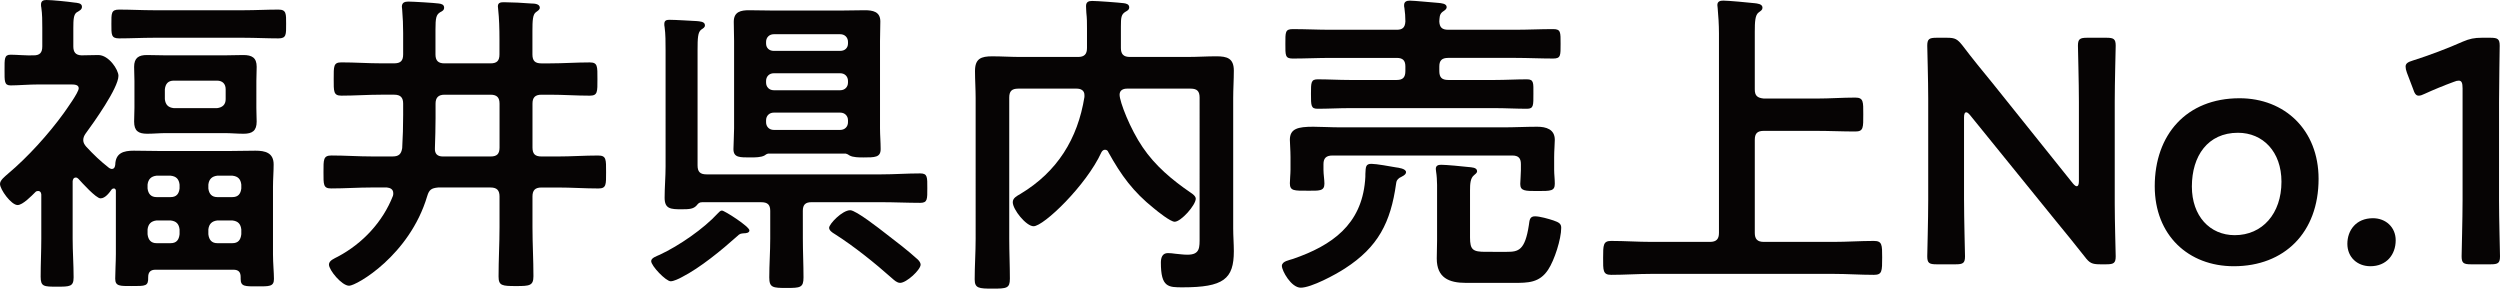
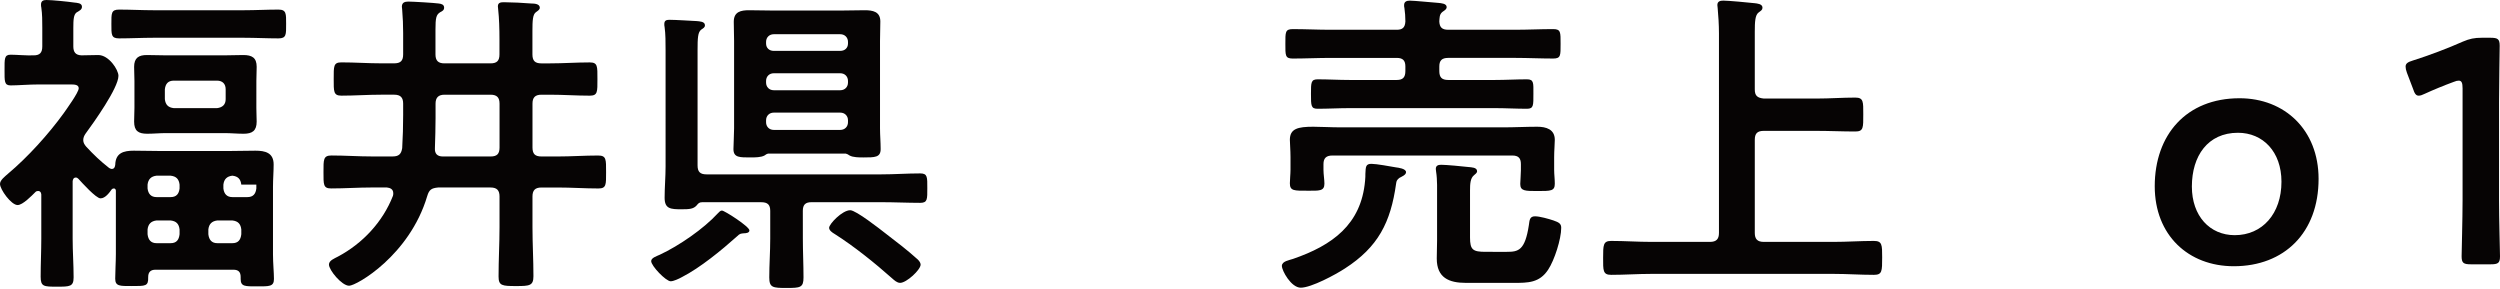
<svg xmlns="http://www.w3.org/2000/svg" version="1.1" id="レイヤー_1" x="0px" y="0px" width="203px" height="23.438px" viewBox="0 0 203 23.438" style="enable-background:new 0 0 203 23.438;" xml:space="preserve">
  <style type="text/css">
	.st0{fill:#060404;}
</style>
  <g>
    <g>
      <g>
-         <path class="st0" d="M9.072,13.718c0.208,0,0.261-0.156,0.286-0.338c0.026-0.962,0.676-1.144,1.507-1.144     c0.702,0,1.403,0.025,2.105,0.025h5.664c0.702,0,1.403-0.025,2.105-0.025c0.779,0,1.481,0.156,1.481,1.117     c0,0.599-0.053,1.195-0.053,1.818v5.482c0,0.677,0.078,1.508,0.078,2.001c0,0.625-0.39,0.599-1.351,0.599     c-0.987,0-1.352,0.026-1.352-0.599v-0.155c0-0.416-0.182-0.599-0.598-0.599h-6.314c-0.39,0-0.598,0.183-0.598,0.599     c0.025,0.753-0.208,0.727-1.352,0.727c-0.935,0-1.325,0.026-1.325-0.598c0-0.598,0.053-1.351,0.053-2.001v-5.144     c0-0.078-0.053-0.182-0.156-0.182c-0.078,0-0.13,0.025-0.183,0.078c-0.182,0.26-0.52,0.728-0.908,0.728     c-0.364,0-1.508-1.274-1.794-1.586c-0.078-0.077-0.13-0.104-0.208-0.104c-0.182,0-0.233,0.131-0.26,0.287v4.677     c0,1.039,0.078,2.079,0.078,3.144c0,0.753-0.312,0.753-1.352,0.753c-1.064,0-1.324,0-1.324-0.806     c0-1.038,0.052-2.079,0.052-3.092v-3.56c0-0.025,0-0.312-0.26-0.312c-0.078,0-0.156,0.026-0.208,0.077     c-0.312,0.312-1.039,1.065-1.455,1.065C0.909,16.652,0,15.38,0,14.938c0-0.312,0.391-0.599,0.65-0.831     c1.611-1.352,3.3-3.222,4.521-4.911c0.233-0.338,1.221-1.689,1.221-2.027c0-0.285-0.312-0.312-0.65-0.312H3.175     c-0.831,0-1.716,0.078-2.312,0.078c-0.521,0-0.494-0.338-0.494-1.247S0.342,4.442,0.861,4.442c0.441,0,1.325,0.078,1.871,0.053     c0.494,0,0.702-0.208,0.702-0.728V2.26c0-0.546,0-1.091-0.078-1.638C3.33,0.546,3.33,0.441,3.33,0.363     C3.33,0.078,3.513,0,3.771,0c0.441,0,1.741,0.13,2.26,0.207C6.24,0.234,6.655,0.234,6.655,0.546c0,0.233-0.182,0.312-0.441,0.468     C5.98,1.194,5.954,1.585,5.954,2.285v1.481c0,0.469,0.183,0.703,0.65,0.728c0.468,0,0.909-0.025,1.377-0.025     c0.857,0,1.637,1.194,1.637,1.688c0,0.987-2.026,3.819-2.676,4.703c-0.104,0.155-0.182,0.312-0.182,0.521     c0,0.207,0.104,0.363,0.233,0.52c0.599,0.65,1.17,1.194,1.871,1.741C8.917,13.666,8.995,13.718,9.072,13.718z M12.475,3.066     c-0.935,0-1.871,0.051-2.806,0.051c-0.65,0-0.624-0.311-0.624-1.169c0-0.856-0.026-1.169,0.624-1.169     c0.935,0,1.871,0.053,2.806,0.053h7.328c0.935,0,1.87-0.053,2.806-0.053c0.65,0,0.624,0.338,0.624,1.169     c0,0.858,0.026,1.169-0.624,1.169c-0.936,0-1.871-0.051-2.806-0.051H12.475z M20.816,8.756c0,0.416,0.025,0.779,0.025,1.118     c0,0.753-0.363,0.986-1.064,0.986c-0.521,0-1.014-0.052-1.533-0.052h-4.781c-0.494,0-1.013,0.052-1.507,0.052     c-0.728,0-1.065-0.233-1.065-0.986c0-0.391,0.026-0.754,0.026-1.118V6.573c0-0.391-0.026-0.753-0.026-1.144     c0-0.727,0.364-0.96,1.039-0.96c0.521,0,1.039,0.025,1.533,0.025h4.781c0.494,0,0.987-0.025,1.507-0.025     c0.702,0,1.091,0.207,1.091,0.96c0,0.391-0.025,0.753-0.025,1.144L20.816,8.756L20.816,8.756z M14.581,14.992     c-0.052-0.441-0.26-0.676-0.728-0.727h-1.143c-0.442,0.052-0.676,0.286-0.728,0.727v0.312c0.053,0.441,0.286,0.701,0.728,0.701     h1.143c0.469,0,0.677-0.26,0.728-0.701V14.992z M14.581,18.629c-0.052-0.441-0.26-0.676-0.728-0.728h-1.143     c-0.442,0.053-0.676,0.287-0.728,0.728v0.391c0.053,0.467,0.286,0.726,0.728,0.726h1.143c0.469,0,0.677-0.26,0.728-0.726V18.629z      M13.386,8.054c0.052,0.441,0.26,0.676,0.728,0.727h3.508c0.442-0.052,0.702-0.286,0.702-0.727V7.249     c0-0.441-0.26-0.701-0.702-0.701h-3.508c-0.469,0-0.677,0.26-0.728,0.701C13.386,7.249,13.386,8.054,13.386,8.054z      M19.594,14.992c-0.052-0.441-0.26-0.676-0.727-0.727h-1.221c-0.442,0.052-0.677,0.286-0.728,0.727v0.312     c0.052,0.441,0.286,0.701,0.728,0.701h1.221c0.468,0,0.676-0.26,0.727-0.701V14.992z M19.594,18.629     c-0.052-0.441-0.26-0.676-0.727-0.728h-1.221c-0.442,0.053-0.677,0.287-0.728,0.728v0.391c0.052,0.467,0.286,0.726,0.728,0.726     h1.221c0.468,0,0.676-0.26,0.727-0.726V18.629z" />
+         <path class="st0" d="M9.072,13.718c0.208,0,0.261-0.156,0.286-0.338c0.026-0.962,0.676-1.144,1.507-1.144     c0.702,0,1.403,0.025,2.105,0.025h5.664c0.702,0,1.403-0.025,2.105-0.025c0.779,0,1.481,0.156,1.481,1.117     c0,0.599-0.053,1.195-0.053,1.818v5.482c0,0.677,0.078,1.508,0.078,2.001c0,0.625-0.39,0.599-1.351,0.599     c-0.987,0-1.352,0.026-1.352-0.599v-0.155c0-0.416-0.182-0.599-0.598-0.599h-6.314c-0.39,0-0.598,0.183-0.598,0.599     c0.025,0.753-0.208,0.727-1.352,0.727c-0.935,0-1.325,0.026-1.325-0.598c0-0.598,0.053-1.351,0.053-2.001v-5.144     c0-0.078-0.053-0.182-0.156-0.182c-0.078,0-0.13,0.025-0.183,0.078c-0.182,0.26-0.52,0.728-0.908,0.728     c-0.364,0-1.508-1.274-1.794-1.586c-0.078-0.077-0.13-0.104-0.208-0.104c-0.182,0-0.233,0.131-0.26,0.287v4.677     c0,1.039,0.078,2.079,0.078,3.144c0,0.753-0.312,0.753-1.352,0.753c-1.064,0-1.324,0-1.324-0.806     c0-1.038,0.052-2.079,0.052-3.092v-3.56c0-0.025,0-0.312-0.26-0.312c-0.078,0-0.156,0.026-0.208,0.077     c-0.312,0.312-1.039,1.065-1.455,1.065C0.909,16.652,0,15.38,0,14.938c0-0.312,0.391-0.599,0.65-0.831     c1.611-1.352,3.3-3.222,4.521-4.911c0.233-0.338,1.221-1.689,1.221-2.027c0-0.285-0.312-0.312-0.65-0.312H3.175     c-0.831,0-1.716,0.078-2.312,0.078c-0.521,0-0.494-0.338-0.494-1.247S0.342,4.442,0.861,4.442c0.441,0,1.325,0.078,1.871,0.053     c0.494,0,0.702-0.208,0.702-0.728V2.26c0-0.546,0-1.091-0.078-1.638C3.33,0.546,3.33,0.441,3.33,0.363     C3.33,0.078,3.513,0,3.771,0c0.441,0,1.741,0.13,2.26,0.207C6.24,0.234,6.655,0.234,6.655,0.546c0,0.233-0.182,0.312-0.441,0.468     C5.98,1.194,5.954,1.585,5.954,2.285v1.481c0,0.469,0.183,0.703,0.65,0.728c0.468,0,0.909-0.025,1.377-0.025     c0.857,0,1.637,1.194,1.637,1.688c0,0.987-2.026,3.819-2.676,4.703c-0.104,0.155-0.182,0.312-0.182,0.521     c0,0.207,0.104,0.363,0.233,0.52c0.599,0.65,1.17,1.194,1.871,1.741C8.917,13.666,8.995,13.718,9.072,13.718z M12.475,3.066     c-0.935,0-1.871,0.051-2.806,0.051c-0.65,0-0.624-0.311-0.624-1.169c0-0.856-0.026-1.169,0.624-1.169     c0.935,0,1.871,0.053,2.806,0.053h7.328c0.935,0,1.87-0.053,2.806-0.053c0.65,0,0.624,0.338,0.624,1.169     c0,0.858,0.026,1.169-0.624,1.169c-0.936,0-1.871-0.051-2.806-0.051H12.475z M20.816,8.756c0,0.416,0.025,0.779,0.025,1.118     c0,0.753-0.363,0.986-1.064,0.986c-0.521,0-1.014-0.052-1.533-0.052h-4.781c-0.494,0-1.013,0.052-1.507,0.052     c-0.728,0-1.065-0.233-1.065-0.986c0-0.391,0.026-0.754,0.026-1.118V6.573c0-0.391-0.026-0.753-0.026-1.144     c0-0.727,0.364-0.96,1.039-0.96c0.521,0,1.039,0.025,1.533,0.025h4.781c0.494,0,0.987-0.025,1.507-0.025     c0.702,0,1.091,0.207,1.091,0.96c0,0.391-0.025,0.753-0.025,1.144L20.816,8.756L20.816,8.756z M14.581,14.992     c-0.052-0.441-0.26-0.676-0.728-0.727h-1.143c-0.442,0.052-0.676,0.286-0.728,0.727v0.312c0.053,0.441,0.286,0.701,0.728,0.701     h1.143c0.469,0,0.677-0.26,0.728-0.701V14.992z M14.581,18.629c-0.052-0.441-0.26-0.676-0.728-0.728h-1.143     c-0.442,0.053-0.676,0.287-0.728,0.728v0.391c0.053,0.467,0.286,0.726,0.728,0.726h1.143c0.469,0,0.677-0.26,0.728-0.726V18.629z      M13.386,8.054c0.052,0.441,0.26,0.676,0.728,0.727h3.508c0.442-0.052,0.702-0.286,0.702-0.727V7.249     c0-0.441-0.26-0.701-0.702-0.701h-3.508c-0.469,0-0.677,0.26-0.728,0.701C13.386,7.249,13.386,8.054,13.386,8.054z      M19.594,14.992c-0.052-0.441-0.26-0.676-0.727-0.727c-0.442,0.052-0.677,0.286-0.728,0.727v0.312     c0.052,0.441,0.286,0.701,0.728,0.701h1.221c0.468,0,0.676-0.26,0.727-0.701V14.992z M19.594,18.629     c-0.052-0.441-0.26-0.676-0.727-0.728h-1.221c-0.442,0.053-0.677,0.287-0.728,0.728v0.391c0.052,0.467,0.286,0.726,0.728,0.726     h1.221c0.468,0,0.676-0.26,0.727-0.726V18.629z" />
        <path class="st0" d="M43.966,7.69c-0.521,0-0.728,0.234-0.728,0.728v3.56c0,0.52,0.208,0.728,0.728,0.728h1.325     c1.091,0,2.182-0.078,3.273-0.078c0.677,0,0.65,0.312,0.65,1.351c0,1.013,0.026,1.325-0.624,1.325     c-1.091,0-2.208-0.078-3.3-0.078h-1.325c-0.521,0-0.728,0.234-0.728,0.728v2.494c0,1.325,0.078,2.65,0.078,3.975     c0,0.779-0.312,0.805-1.403,0.805c-1.143,0-1.429-0.025-1.429-0.778c0-1.351,0.078-2.676,0.078-4.001v-2.496     c0-0.494-0.208-0.728-0.728-0.728h-4.261c-0.546,0.053-0.728,0.182-0.883,0.702c-1.43,4.807-5.743,7.275-6.341,7.275     s-1.637-1.272-1.637-1.716c0-0.338,0.441-0.494,0.727-0.649c2.001-1.064,3.638-2.806,4.47-4.937     c0.025-0.078,0.025-0.156,0.025-0.207c0-0.339-0.26-0.443-0.52-0.469h-1.222c-1.091,0-2.182,0.078-3.3,0.078     c-0.649,0-0.624-0.312-0.624-1.325s-0.025-1.351,0.65-1.351c1.091,0,2.182,0.078,3.273,0.078h1.689     c0.494,0,0.702-0.183,0.779-0.677c0.052-0.908,0.078-1.793,0.078-2.702V8.417c0-0.494-0.208-0.728-0.728-0.728h-1.039     c-1.091,0-2.156,0.078-3.248,0.078c-0.649,0-0.624-0.338-0.624-1.351c0-1.039-0.025-1.351,0.624-1.351     c1.091,0,2.156,0.078,3.248,0.078h1.039c0.521,0,0.728-0.209,0.728-0.728V2.676c0-0.624-0.026-1.247-0.078-1.871     c0-0.104-0.026-0.183-0.026-0.26c0-0.339,0.234-0.416,0.521-0.416c0.39,0,2.104,0.104,2.468,0.155     c0.208,0.027,0.442,0.078,0.442,0.338c0,0.209-0.156,0.287-0.312,0.365c-0.338,0.207-0.39,0.467-0.39,1.429v2.001     c0,0.52,0.233,0.728,0.727,0.728h3.741c0.521,0,0.728-0.209,0.728-0.728V3.195c0-0.831-0.026-1.714-0.104-2.416     c0-0.078-0.025-0.182-0.025-0.26c0-0.312,0.233-0.338,0.494-0.338c0.546,0,1.663,0.053,2.233,0.104     c0.234,0,0.677,0.027,0.677,0.338c0,0.156-0.13,0.234-0.312,0.365c-0.26,0.182-0.286,0.676-0.286,1.507v1.923     c0,0.52,0.208,0.728,0.728,0.728h0.678c1.091,0,2.156-0.078,3.248-0.078c0.65,0,0.624,0.312,0.624,1.351s0.026,1.349-0.624,1.349     c-1.091,0-2.156-0.078-3.248-0.078H43.966z M40.563,8.418c0-0.494-0.208-0.728-0.728-0.728h-3.741     c-0.494,0-0.727,0.234-0.727,0.728v1.169c0,0.806-0.026,1.611-0.052,2.442c-0.026,0.468,0.208,0.677,0.649,0.677h3.871     c0.521,0,0.728-0.209,0.728-0.728L40.563,8.418L40.563,8.418z" />
        <path class="st0" d="M60.853,18.708c0,0.207-0.286,0.234-0.442,0.234c-0.26,0.025-0.338,0.025-0.546,0.233     c-1.247,1.117-3.014,2.572-4.495,3.326c-0.233,0.13-0.676,0.338-0.909,0.338c-0.39,0-1.585-1.247-1.585-1.637     c0-0.26,0.416-0.391,0.702-0.52c1.56-0.728,3.56-2.106,4.703-3.353c0.104-0.104,0.208-0.233,0.338-0.233     C58.827,17.096,60.853,18.395,60.853,18.708z M65.192,19.382c0,1.065,0.053,2.104,0.053,3.144c0,0.831-0.261,0.856-1.377,0.856     c-1.117,0-1.403-0.025-1.403-0.856c0-1.04,0.078-2.079,0.078-3.144v-2.259c0-0.494-0.208-0.703-0.728-0.703h-4.808     c-0.233,0-0.312,0.105-0.441,0.261c-0.26,0.286-0.572,0.312-1.222,0.312c-0.883,0-1.377-0.025-1.377-0.935     c0-0.831,0.078-1.688,0.078-2.547V4.104c0-0.649,0-1.351-0.078-1.896c-0.025-0.104-0.025-0.183-0.025-0.261     c0-0.312,0.208-0.338,0.441-0.338c0.469,0,1.689,0.078,2.208,0.104c0.209,0.026,0.65,0.026,0.65,0.338     c0,0.183-0.13,0.233-0.312,0.364c-0.261,0.208-0.286,0.676-0.286,1.638v9.379c0,0.521,0.208,0.727,0.727,0.727h14.186     c1.065,0,2.105-0.078,3.171-0.078c0.598,0,0.571,0.312,0.571,1.196c0,0.882,0.026,1.194-0.571,1.194     c-1.039,0-2.105-0.053-3.171-0.053h-5.664c-0.494,0-0.702,0.209-0.702,0.703L65.192,19.382L65.192,19.382z M68.675,12.471h-6.288     c-0.13,0.025-0.208,0.078-0.312,0.156c-0.285,0.156-0.778,0.156-1.116,0.156c-0.884,0-1.403,0.025-1.403-0.677     c0-0.416,0.052-1.143,0.052-1.689V3.326c0-0.52-0.026-1.04-0.026-1.56c0-0.831,0.599-0.935,1.247-0.935     c0.65,0,1.3,0.025,1.949,0.025h5.509c0.649,0,1.272-0.025,1.923-0.025c0.651,0,1.273,0.104,1.273,0.909     c0,0.545-0.026,1.065-0.026,1.585v7.093c0,0.547,0.052,1.118,0.052,1.689c0,0.677-0.468,0.677-1.402,0.677     c-0.339,0-0.831,0-1.117-0.156C68.883,12.549,68.779,12.497,68.675,12.471z M68.232,4.131c0.364,0,0.625-0.233,0.625-0.599V3.404     c0-0.364-0.261-0.625-0.625-0.625h-5.404c-0.363,0-0.623,0.261-0.623,0.625v0.129c0,0.365,0.26,0.599,0.623,0.599H68.232z      M62.205,6.703c0,0.364,0.26,0.624,0.623,0.624h5.404c0.364,0,0.625-0.26,0.625-0.624v-0.13c0-0.364-0.261-0.624-0.625-0.624     h-5.404c-0.363,0-0.623,0.26-0.623,0.624V6.703z M62.205,9.924c0,0.365,0.26,0.625,0.623,0.625h5.404     c0.364,0,0.625-0.26,0.625-0.625V9.768c0-0.363-0.261-0.623-0.625-0.623h-5.404c-0.363,0-0.623,0.26-0.623,0.623V9.924z      M73.092,22.968c-0.26,0-0.468-0.207-0.649-0.363c-1.403-1.247-3.118-2.625-4.678-3.612c-0.182-0.104-0.441-0.285-0.441-0.494     c0-0.311,1.064-1.429,1.715-1.429c0.468,0,2.416,1.534,2.884,1.897c0.883,0.676,1.768,1.351,2.599,2.104     c0.104,0.104,0.233,0.261,0.233,0.416C74.755,21.903,73.612,22.968,73.092,22.968z" />
-         <path class="st0" d="M89.72,12.159c-0.13,0-0.234,0.104-0.286,0.209c-1.222,2.676-4.678,6.002-5.509,6.002     c-0.598,0-1.688-1.352-1.688-1.95c0-0.338,0.312-0.493,0.624-0.676c2.988-1.792,4.651-4.469,5.196-7.872V7.718     c0-0.391-0.312-0.521-0.624-0.521h-4.756c-0.52,0-0.727,0.208-0.727,0.727v11.459c0,1.091,0.052,2.182,0.052,3.248     c0,0.779-0.26,0.806-1.403,0.806c-1.117,0-1.455-0.026-1.455-0.753c0-1.092,0.078-2.183,0.078-3.301V7.976     c0-0.728-0.052-1.481-0.052-2.209c0-1.013,0.494-1.194,1.403-1.194c0.753,0,1.533,0.052,2.286,0.052h4.677     c0.521,0,0.728-0.233,0.728-0.727V2.338c0-0.52,0-0.831-0.053-1.3c0-0.104-0.025-0.363-0.025-0.545     c0-0.338,0.208-0.416,0.494-0.416c0.416,0,2.156,0.129,2.572,0.182c0.182,0.025,0.441,0.078,0.441,0.338     c0,0.208-0.182,0.286-0.312,0.364c-0.339,0.208-0.364,0.468-0.364,1.195v1.741c0,0.494,0.208,0.727,0.727,0.727h4.729     c0.753,0,1.533-0.052,2.286-0.052c0.883,0,1.429,0.156,1.429,1.169c0,0.728-0.052,1.481-0.052,2.208v10.601     c0,0.624,0.052,1.247,0.052,1.845c0,2.26-0.831,2.936-4.157,2.936c-1.169,0-1.767,0-1.767-2.001c0-0.39,0.104-0.779,0.572-0.779     c0.182,0,0.416,0.025,0.598,0.053c0.338,0.025,0.624,0.078,0.987,0.078c1.039,0,0.987-0.599,0.987-1.43V7.924     c0-0.52-0.208-0.727-0.728-0.727h-5.17c-0.312,0-0.599,0.13-0.599,0.493c0,0.572,0.857,2.781,1.871,4.263     c1.014,1.507,2.416,2.676,3.897,3.688c0.156,0.104,0.416,0.286,0.416,0.494c0,0.52-1.195,1.871-1.715,1.871     c-0.338,0-1.377-0.831-1.689-1.092c-1.688-1.351-2.65-2.676-3.688-4.546C89.954,12.237,89.875,12.159,89.72,12.159z" />
        <path class="st0" d="M113.363,14.914c-0.441,3.144-1.454,5.144-4.157,6.886c-0.753,0.494-2.727,1.56-3.585,1.56     c-0.778,0-1.533-1.378-1.533-1.768c0-0.39,0.624-0.468,0.909-0.571c3.171-1.092,5.534-2.781,5.847-6.341     c0.025-0.233,0.025-0.416,0.025-0.572c0.026-0.571,0.026-0.805,0.494-0.805c0.391,0,1.533,0.207,1.976,0.285     c0.208,0.027,0.831,0.104,0.831,0.391c0,0.234-0.364,0.363-0.546,0.469C113.442,14.602,113.39,14.68,113.363,14.914z      M117.599,2.416h5.457c1.013,0,2.026-0.053,3.065-0.053c0.624,0,0.599,0.261,0.599,1.196s0.025,1.194-0.599,1.194     c-1.039,0-2.053-0.052-3.065-0.052h-5.457c-0.52,0-0.727,0.208-0.727,0.702v0.363c0,0.521,0.208,0.728,0.727,0.728h3.794     c0.856,0,1.741-0.053,2.598-0.053c0.572,0,0.521,0.312,0.521,1.17c0,0.936,0.025,1.221-0.521,1.221     c-0.856,0-1.741-0.052-2.598-0.052h-11.797c-0.883,0-1.741,0.052-2.599,0.052c-0.546,0-0.546-0.234-0.546-1.221     c0-0.909,0-1.17,0.546-1.17c0.857,0,1.716,0.053,2.599,0.053h3.819c0.494,0,0.702-0.208,0.702-0.728V5.404     c0-0.494-0.208-0.702-0.702-0.702h-5.379c-1.013,0-2.053,0.052-3.065,0.052c-0.624,0-0.599-0.26-0.599-1.194     c0-0.936-0.025-1.196,0.599-1.196c1.039,0,2.053,0.053,3.065,0.053h5.379c0.468,0,0.676-0.182,0.702-0.676     c0-0.364-0.026-0.728-0.078-1.091c-0.026-0.078-0.026-0.156-0.026-0.234c0-0.286,0.208-0.364,0.468-0.364     c0.339,0,1.897,0.155,2.312,0.183c0.234,0.025,0.676,0.051,0.676,0.338c0,0.182-0.155,0.26-0.338,0.39     c-0.26,0.208-0.233,0.468-0.26,0.779C116.897,2.234,117.105,2.416,117.599,2.416z M123.497,13.329     c0-0.494-0.208-0.701-0.702-0.701h-14.602c-0.494,0-0.727,0.207-0.727,0.701v0.469c0,0.338,0.077,0.805,0.077,1.116     c0,0.625-0.441,0.572-1.377,0.572c-1.064,0-1.429,0.026-1.429-0.598c0-0.312,0.052-0.753,0.052-1.117v-1.014     c0-0.571-0.052-1.116-0.052-1.402c0-0.909,0.65-1.064,1.897-1.064c0.624,0,1.402,0.051,2.311,0.051h13.095     c0.936,0,1.871-0.051,2.78-0.051c0.728,0,1.429,0.207,1.429,1.064c0,0.364-0.052,0.831-0.052,1.402v1.04     c0,0.363,0.052,0.727,0.052,1.116c0,0.599-0.312,0.599-1.402,0.599c-1.014,0-1.403,0-1.403-0.572     c0-0.233,0.052-0.779,0.052-1.117L123.497,13.329L123.497,13.329z M122.353,20.449c0.935,0,1.48-0.104,1.793-2.183     c0.052-0.364,0.052-0.702,0.494-0.702c0.39,0,1.117,0.209,1.507,0.338c0.442,0.156,0.624,0.26,0.624,0.598     c0,0.909-0.546,2.625-1.065,3.404c-0.702,1.065-1.637,1.065-2.78,1.065h-3.896c-1.377,0-2.364-0.416-2.364-1.976     c0-0.493,0.025-0.96,0.025-1.454v-3.457c0-0.649,0.026-1.507-0.077-2.13c0-0.078-0.026-0.156-0.026-0.234     c0-0.286,0.208-0.338,0.442-0.338c0.39,0,1.767,0.129,2.208,0.182c0.233,0.025,0.702,0.025,0.702,0.338     c0,0.156-0.156,0.234-0.261,0.338c-0.285,0.234-0.312,0.702-0.312,1.222v3.819c0,1.013,0.233,1.169,1.273,1.169     C120.639,20.449,122.353,20.449,122.353,20.449z" />
        <path class="st0" d="M142.489,7.274c0,0.494,0.208,0.677,0.729,0.728h4.312c1.039,0,2.079-0.078,3.118-0.078     c0.677,0,0.65,0.338,0.65,1.352c0,1.091,0.026,1.402-0.65,1.402c-1.039,0-2.079-0.051-3.118-0.051h-4.312     c-0.521,0-0.729,0.207-0.729,0.727v7.56c0,0.494,0.208,0.728,0.729,0.728h5.664c1.091,0,2.182-0.078,3.274-0.078     c0.676,0,0.676,0.312,0.676,1.325c0,1.144,0,1.429-0.676,1.429c-1.092,0-2.183-0.078-3.274-0.078h-14.785     c-1.091,0-2.182,0.078-3.273,0.078c-0.677,0-0.65-0.363-0.65-1.376c0-1.04,0-1.378,0.65-1.378c1.091,0,2.182,0.078,3.273,0.078     h4.756c0.52,0,0.727-0.234,0.727-0.728V2.728c0-0.728-0.052-1.481-0.104-2.054c0-0.078-0.026-0.182-0.026-0.26     c0-0.312,0.234-0.364,0.494-0.364c0.364,0,2.079,0.155,2.52,0.208c0.207,0.025,0.649,0.053,0.649,0.363     c0,0.183-0.104,0.234-0.312,0.391c-0.286,0.208-0.312,0.753-0.312,1.585L142.489,7.274L142.489,7.274z" />
-         <path class="st0" d="M159.481,16.265c0,1.508,0.078,4.365,0.078,4.547c0,0.547-0.156,0.65-0.753,0.65h-1.56     c-0.598,0-0.753-0.104-0.753-0.65c0-0.182,0.078-3.039,0.078-4.547V8.002c0-1.454-0.078-4.104-0.078-4.287     c0-0.546,0.156-0.649,0.753-0.649h0.857c0.649,0,0.831,0.104,1.247,0.623c0.805,1.065,1.637,2.079,2.468,3.093l6.495,8.106     c0.131,0.156,0.234,0.234,0.312,0.234c0.13,0,0.182-0.156,0.182-0.416V8.261c0-1.507-0.078-4.364-0.078-4.547     c0-0.546,0.156-0.649,0.753-0.649h1.56c0.598,0,0.753,0.104,0.753,0.649c0,0.183-0.078,3.04-0.078,4.547v8.264     c0,1.429,0.078,4.104,0.078,4.286c0,0.547-0.156,0.65-0.753,0.65h-0.52c-0.65,0-0.857-0.104-1.247-0.624     c-0.779-0.986-1.533-1.924-2.391-2.962l-6.911-8.523c-0.13-0.155-0.234-0.233-0.312-0.233c-0.13,0-0.182,0.156-0.182,0.416v6.729     H159.481z" />
        <path class="st0" d="M188.269,14.524c0,4.365-2.781,7.094-6.886,7.094c-3.689,0-6.418-2.52-6.418-6.495     c0-4.184,2.572-7.145,6.885-7.145C185.515,7.976,188.269,10.549,188.269,14.524z M177.98,15.147c0,2.391,1.455,3.949,3.482,3.949     c2.234,0,3.793-1.74,3.793-4.34c0-2.441-1.507-3.975-3.534-3.975C179.279,10.782,177.98,12.653,177.98,15.147z" />
-         <path class="st0" d="M194.53,19.512c0,1.17-0.753,2.105-2.053,2.105c-1.065,0-1.871-0.728-1.871-1.819     c0-1.09,0.702-2.079,2.079-2.079C193.724,17.72,194.53,18.448,194.53,19.512z" />
        <path class="st0" d="M202.922,16.265c0,1.508,0.078,4.235,0.078,4.547c0,0.547-0.156,0.65-0.754,0.65h-1.61     c-0.598,0-0.753-0.104-0.753-0.65c0-0.312,0.078-3.039,0.078-4.547V7.171c0-0.441-0.078-0.623-0.312-0.623     c-0.104,0-0.234,0.025-0.416,0.104c-0.778,0.285-1.663,0.65-2.338,0.961c-0.208,0.104-0.364,0.155-0.494,0.155     c-0.234,0-0.338-0.182-0.468-0.571l-0.494-1.299c-0.078-0.209-0.104-0.364-0.104-0.494c0-0.234,0.156-0.364,0.599-0.494     c1.247-0.391,2.832-0.987,4.053-1.533c0.547-0.233,0.936-0.312,1.533-0.312h0.702c0.598,0,0.753,0.104,0.753,0.649     c0,0.39-0.052,3.04-0.052,4.547L202.922,16.265L202.922,16.265z" />
      </g>
    </g>
  </g>
</svg>